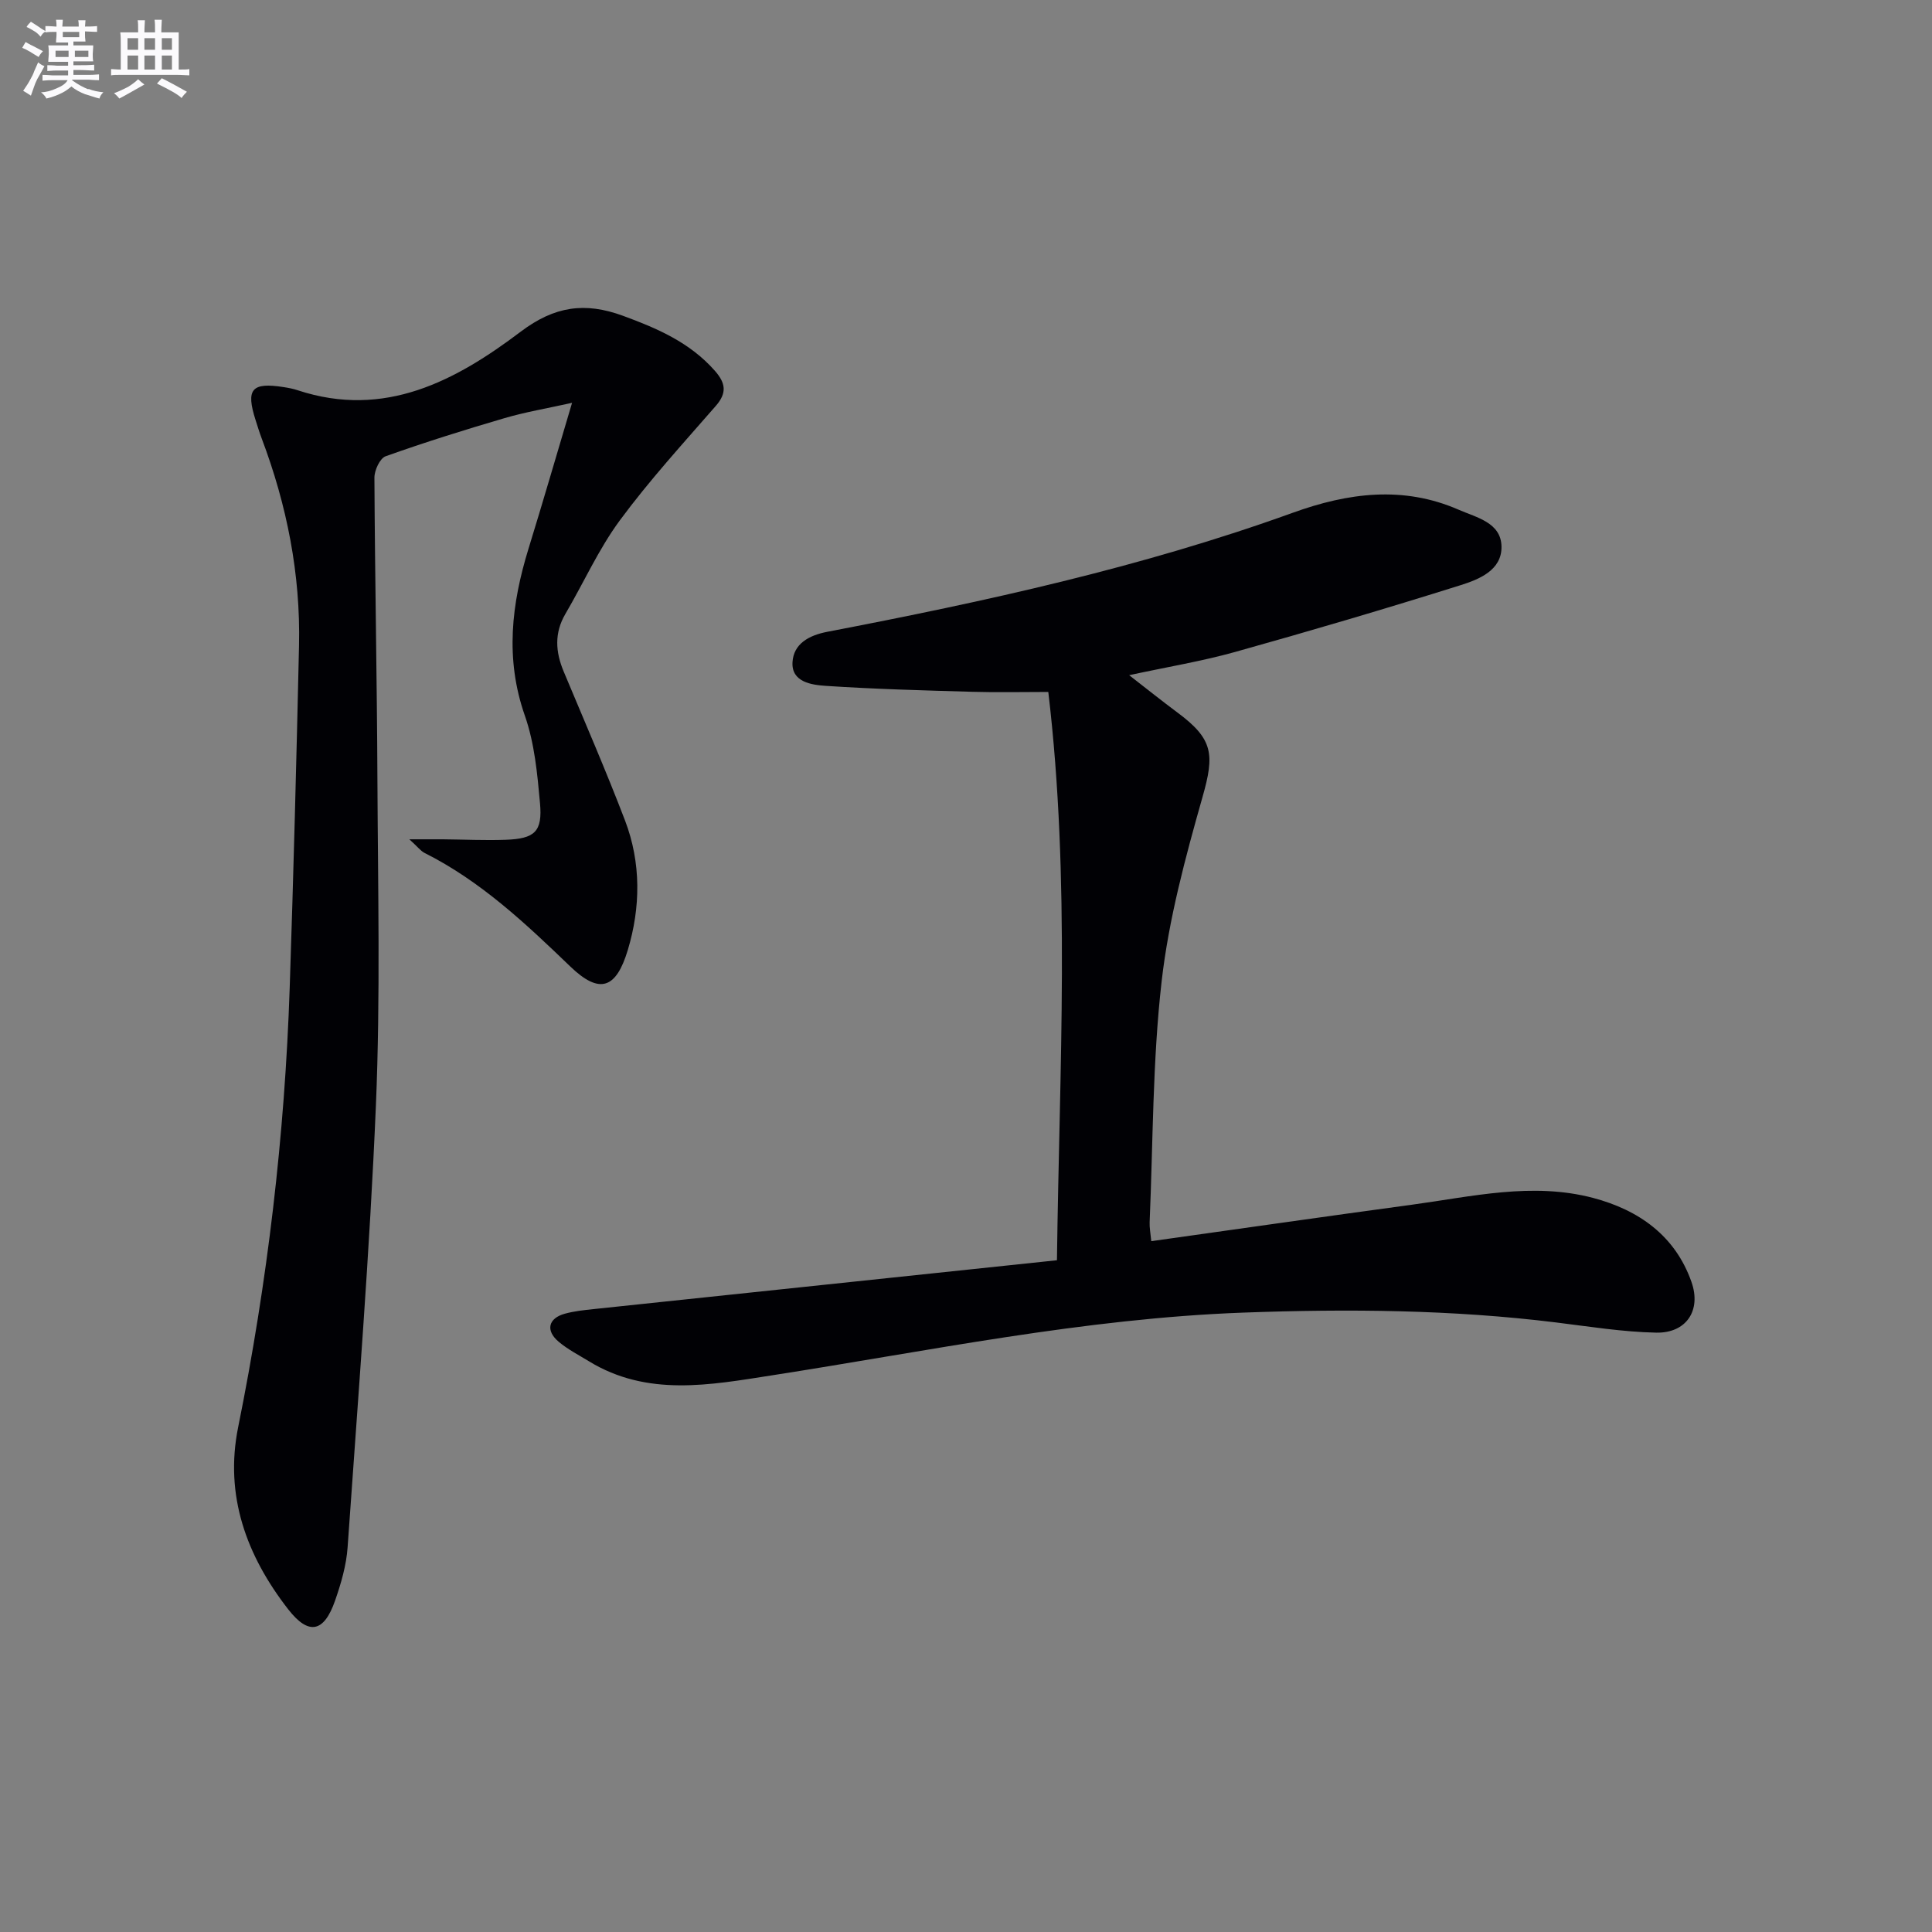
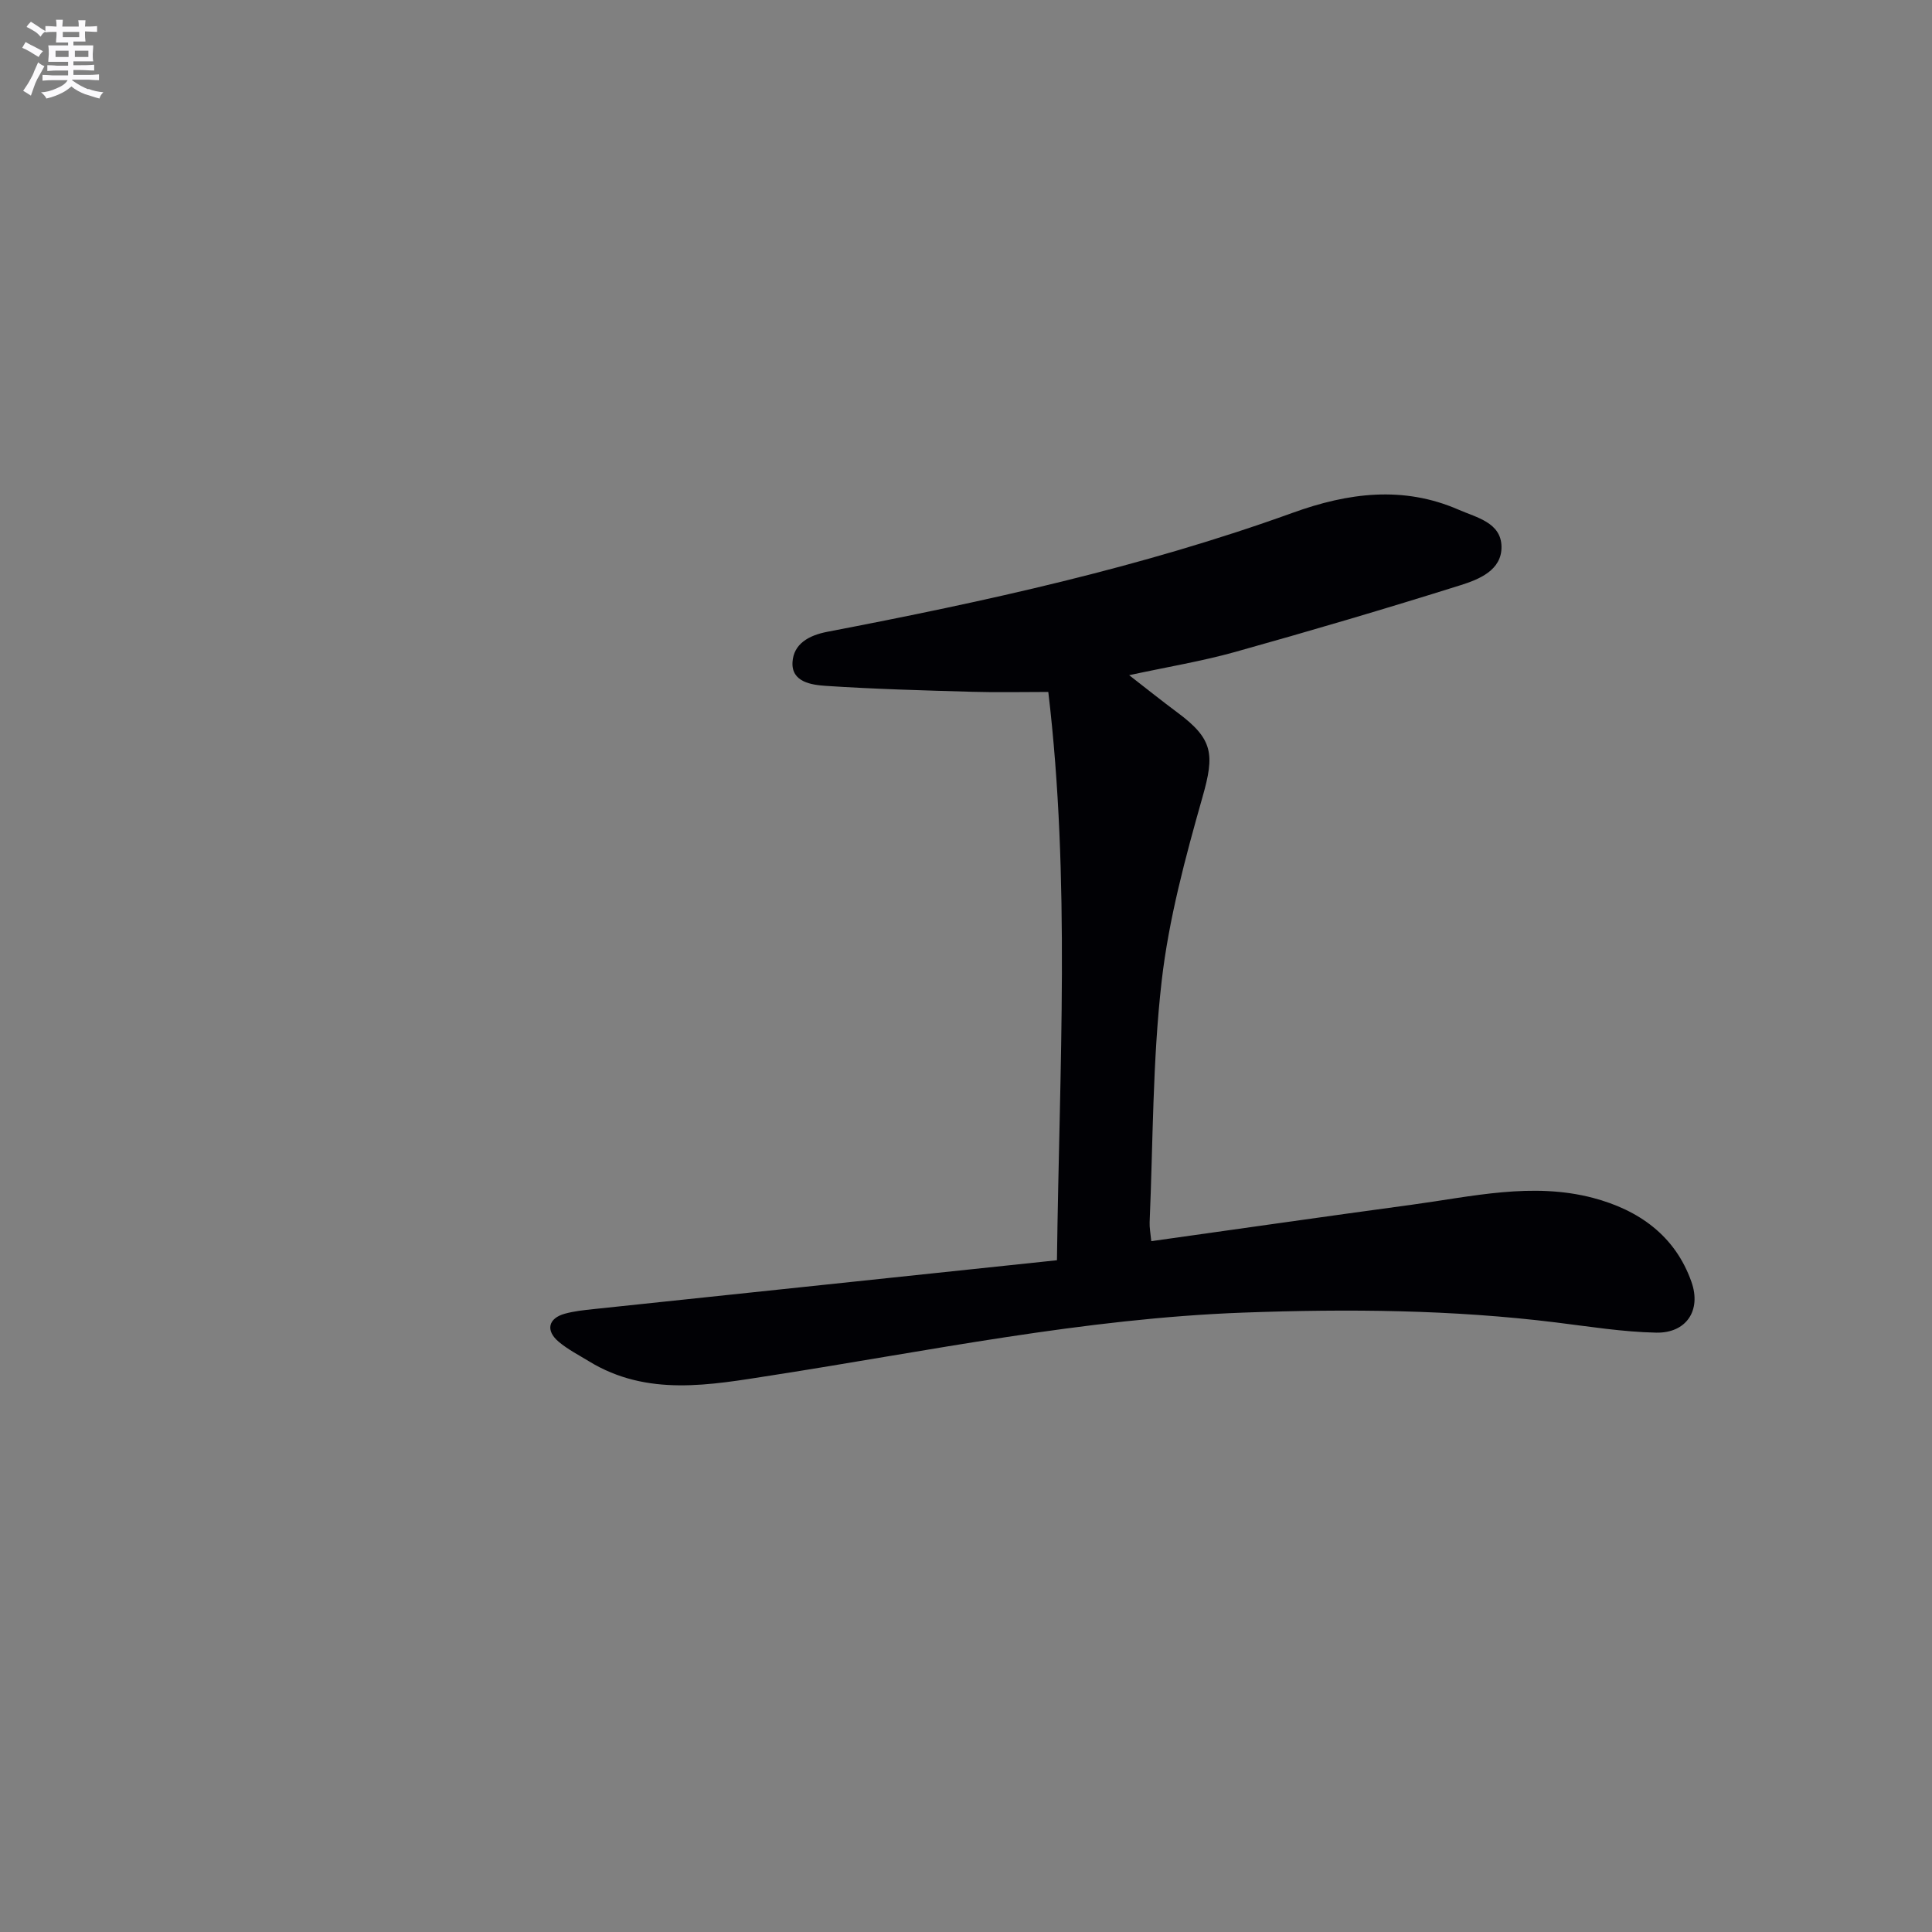
<svg xmlns="http://www.w3.org/2000/svg" enable-background="new 0 0 400 400" viewBox="0 0 400 400">
  <rect x="0" y="0" width="400" height="400" fill="#808080" stroke="none" />
  <path d="m218.83 260.92c.51-40.18 2.82-78.74-1.79-117.66-5.52 0-10.62.12-15.72-.03-10.13-.29-20.26-.56-30.36-1.23-2.93-.2-7.12-.77-6.88-4.9.22-3.79 3.35-5.56 7.24-6.3 32.61-6.26 65.03-13.33 96.34-24.64 11.43-4.13 22.87-5.65 34.38-.61 3.68 1.61 8.76 2.64 8.83 7.63.07 4.9-4.68 6.78-8.49 7.98-15.49 4.87-31.07 9.46-46.7 13.83-6.84 1.91-13.89 3.07-21.9 4.8 3.71 2.88 6.82 5.37 10.02 7.75 7.42 5.5 7.67 8.67 5.18 17.43-3.56 12.55-7.01 25.33-8.48 38.24-1.88 16.49-1.77 33.2-2.48 49.82-.05 1.13.18 2.27.34 3.94 18.14-2.54 36.02-5.12 53.92-7.54 12.47-1.69 24.98-4.73 37.57-1.41 9.41 2.49 16.97 7.79 20.35 17.39 2.08 5.9-1.07 10.62-7.29 10.5-6.93-.14-13.84-1.26-20.74-2.11-21.52-2.66-43.06-2.83-64.73-2.04-33.03 1.21-65.22 7.96-97.68 13-12.73 1.98-25.74 4.48-37.84-2.93-2.12-1.3-4.38-2.45-6.27-4.05-2.74-2.32-2.13-4.85 1.29-5.79 1.91-.53 3.93-.74 5.91-.95 31.84-3.37 63.7-6.72 95.98-10.12z" fill="#010105" />
-   <path d="m84.75 173.77c3.16 0 5.04-.01 6.93 0 4.33.04 8.67.25 12.99.1 6.06-.22 7.67-1.67 7.13-7.6-.55-6.09-1.13-12.38-3.13-18.09-4.14-11.81-2.77-23.15.77-34.64 2.97-9.62 5.77-19.3 9-30.14-5.1 1.14-9.62 1.89-13.98 3.17-8.27 2.42-16.5 5-24.61 7.89-1.19.42-2.34 2.91-2.33 4.44.1 20.81.53 41.62.62 62.43.1 22.49.63 45.02-.31 67.47-1.29 30.54-3.73 61.03-5.86 91.53-.26 3.75-1.36 7.52-2.61 11.1-2.29 6.54-5.45 7.22-9.7 1.75-8.6-11.06-13.22-23.52-10.35-37.71 6.07-30.04 9.64-60.35 10.67-90.96.79-23.61 1.4-47.23 1.93-70.84.33-14.79-2.51-29.08-7.73-42.9-.47-1.24-.85-2.51-1.26-3.78-2.06-6.43-.83-7.89 5.83-6.84.98.15 1.98.34 2.92.66 17.99 5.92 32.68-1.97 46.15-12.15 7.02-5.3 13.32-6.15 21.13-3.29 7.12 2.61 13.87 5.52 19.04 11.38 2.25 2.55 2.57 4.59.2 7.3-6.77 7.77-13.76 15.42-19.87 23.7-4.4 5.97-7.48 12.91-11.26 19.35-2.32 3.96-2.06 7.86-.36 11.92 4.29 10.26 8.73 20.46 12.7 30.84 3.36 8.79 3.24 18.02.57 26.86-2.38 7.87-5.74 9.31-11.9 3.38-9.25-8.9-18.57-17.7-30.21-23.53-.79-.42-1.38-1.24-3.11-2.8z" fill="#010105" />
+   <path d="m84.75 173.77z" fill="#010105" />
  <g fill="#fbfafc">
    <path d="m6.8 9.5c.6.3 1.3.7 2.1 1.1-.4.4-.7.8-.9 1.2-.7-.4-1.3-.8-1.8-1.1s-1.1-.6-1.6-.8c.2-.4.5-.8.7-1.2.4.2.8.5 1.5.8zm.9 6.9c-.3.6-.5 1.1-.7 1.7s-.4 1.1-.6 1.7c-.6-.4-1.1-.7-1.6-1 .7-1 1.2-1.8 1.5-2.4.3-.5.6-1.1.8-1.7.3-.6.5-1.2.8-1.8.3.3.8.6 1.3.8-.7 1.3-1.2 2.2-1.5 2.7zm.1-11c.4.3 1 .7 1.7 1.1-.5.2-.8.6-1.1 1.1-.5-.6-1-1-1.4-1.2s-.9-.6-1.5-.8c.2-.4.5-.7.9-1.1.5.3.9.6 1.4.9zm10.5 13c1 .4 2 .6 3.1.7-.4.4-.7.8-.8 1.3-.9-.2-1.9-.6-3-.9-1-.4-2-.9-2.8-1.6-.5.4-1.1.9-1.9 1.3s-1.9.9-3.3 1.2c-.1-.3-.5-.8-1.1-1.3 1 0 2.1-.3 3.2-.8 1.2-.5 1.9-1 2.3-1.7h-3.2c-.4 0-1 0-2 .1v-1.2c1 0 1.7.1 2 .1h3.3v-1h-2.3c-.2 0-.9 0-2 .1v-1.2c1.2 0 1.9.1 2 .1h2.3v-.8h-4.1c0-.7.1-1.2.1-1.6 0-.5 0-1.1-.1-1.8h4.1v-.6h-2.5c0-.6.1-1.1.1-1.6v-.6h-.5c-.4 0-1 0-1.8.1v-1.3c1.2 0 1.9.1 2.1.1h.2c0-.3 0-.8-.1-1.4h1.4c0 .6-.1 1-.1 1.4h3.4c0-.4 0-.8-.1-1.3h1.5c0 .4-.1.9-.1 1.3.7 0 1.5 0 2.5-.1v1.2c-1 0-1.8-.1-2.5-.1v.6c0 .3 0 .8.1 1.5h-2.5v.8h4.1c0 .7-.1 1.3-.1 1.8s0 1 .1 1.5h-4.1v.8h1.4c.8 0 1.8 0 2.9-.1v1.2c-1 0-1.9-.1-2.8-.1h-1.5v1h3.2c.3 0 1 0 2.1-.1v1.2c-1.1 0-1.8-.1-2.1-.1h-3.4l-.1.1c1.4 1 2.4 1.5 3.4 1.9zm-4.1-6.6v-1.3h-2.7v1.3zm2.2-4.1v-1.1h-3.4v1.1zm1.9 4.1v-1.3h-2.8v1.3z" />
-     <path d="m37 6.7v2.3 5.4c1 0 1.8 0 2.2-.1v1.3c-.6 0-1.5-.1-2.5-.1h-11.9c-.7 0-1.3 0-1.8.1v-1.3c.5 0 1.1.1 2 .1v-5.2c0-1 0-1.8-.1-2.5h3.7c0-1.3 0-2.1-.1-2.5h1.5c0 .4-.1 1.3-.1 2.5h2.2c0-1.2 0-2.1-.1-2.6h1.5c0 .4-.1 1.3-.1 2.6zm-12.3 13.7c-.3-.4-.7-.8-1.1-1.1 1.1-.4 2.1-.9 2.9-1.3.8-.5 1.5-1 2.1-1.6.4.4.9.8 1.3 1.1-2.5 1.4-4.2 2.4-5.2 2.9zm3.9-10.1v-2.4h-2.2v2.4zm0 4.1v-2.9h-2.2v2.9zm3.5-4.1v-2.4h-2.2v2.4zm0 4.1v-2.9h-2.2v2.9zm.4 2.9 1-1.1c.6.3 1.4.7 2.5 1.3s2 1.1 2.7 1.5c-.4.4-.8.8-1.1 1.3-.8-.8-2.5-1.7-5.1-3zm3.1-7v-2.4h-2.1v2.4zm0 4.1v-2.9h-2.1v2.9z" />
  </g>
</svg>